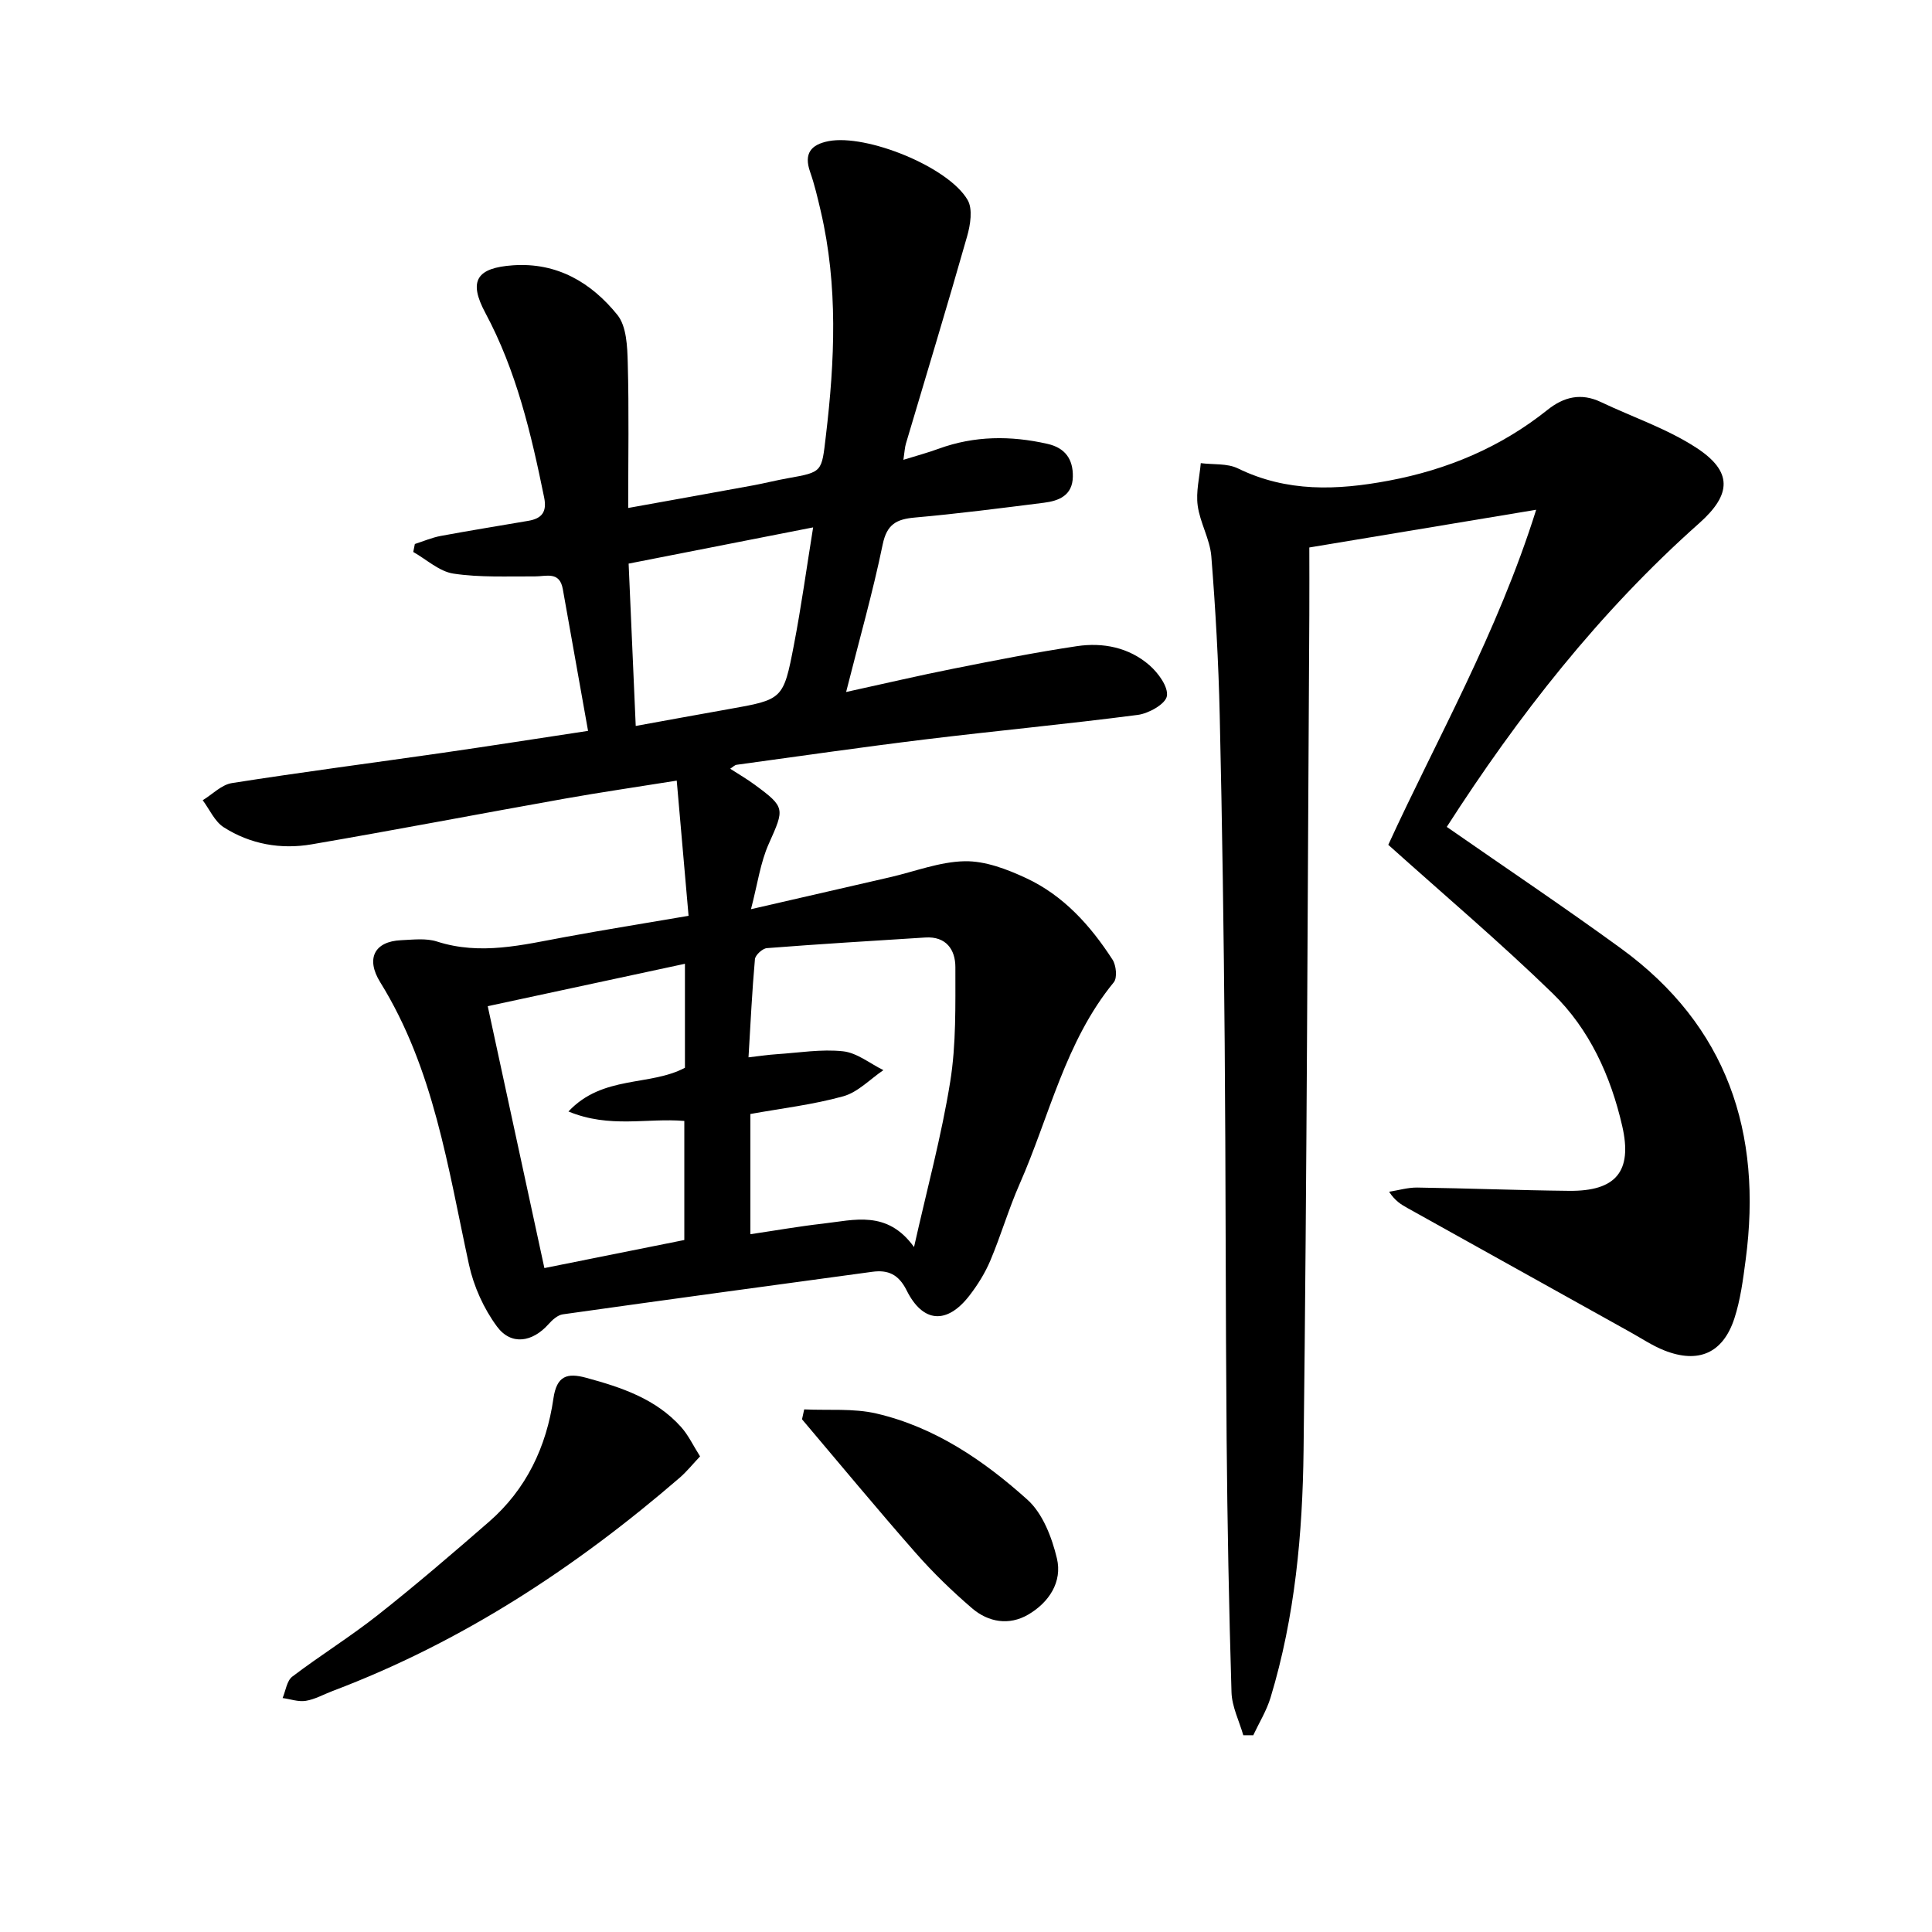
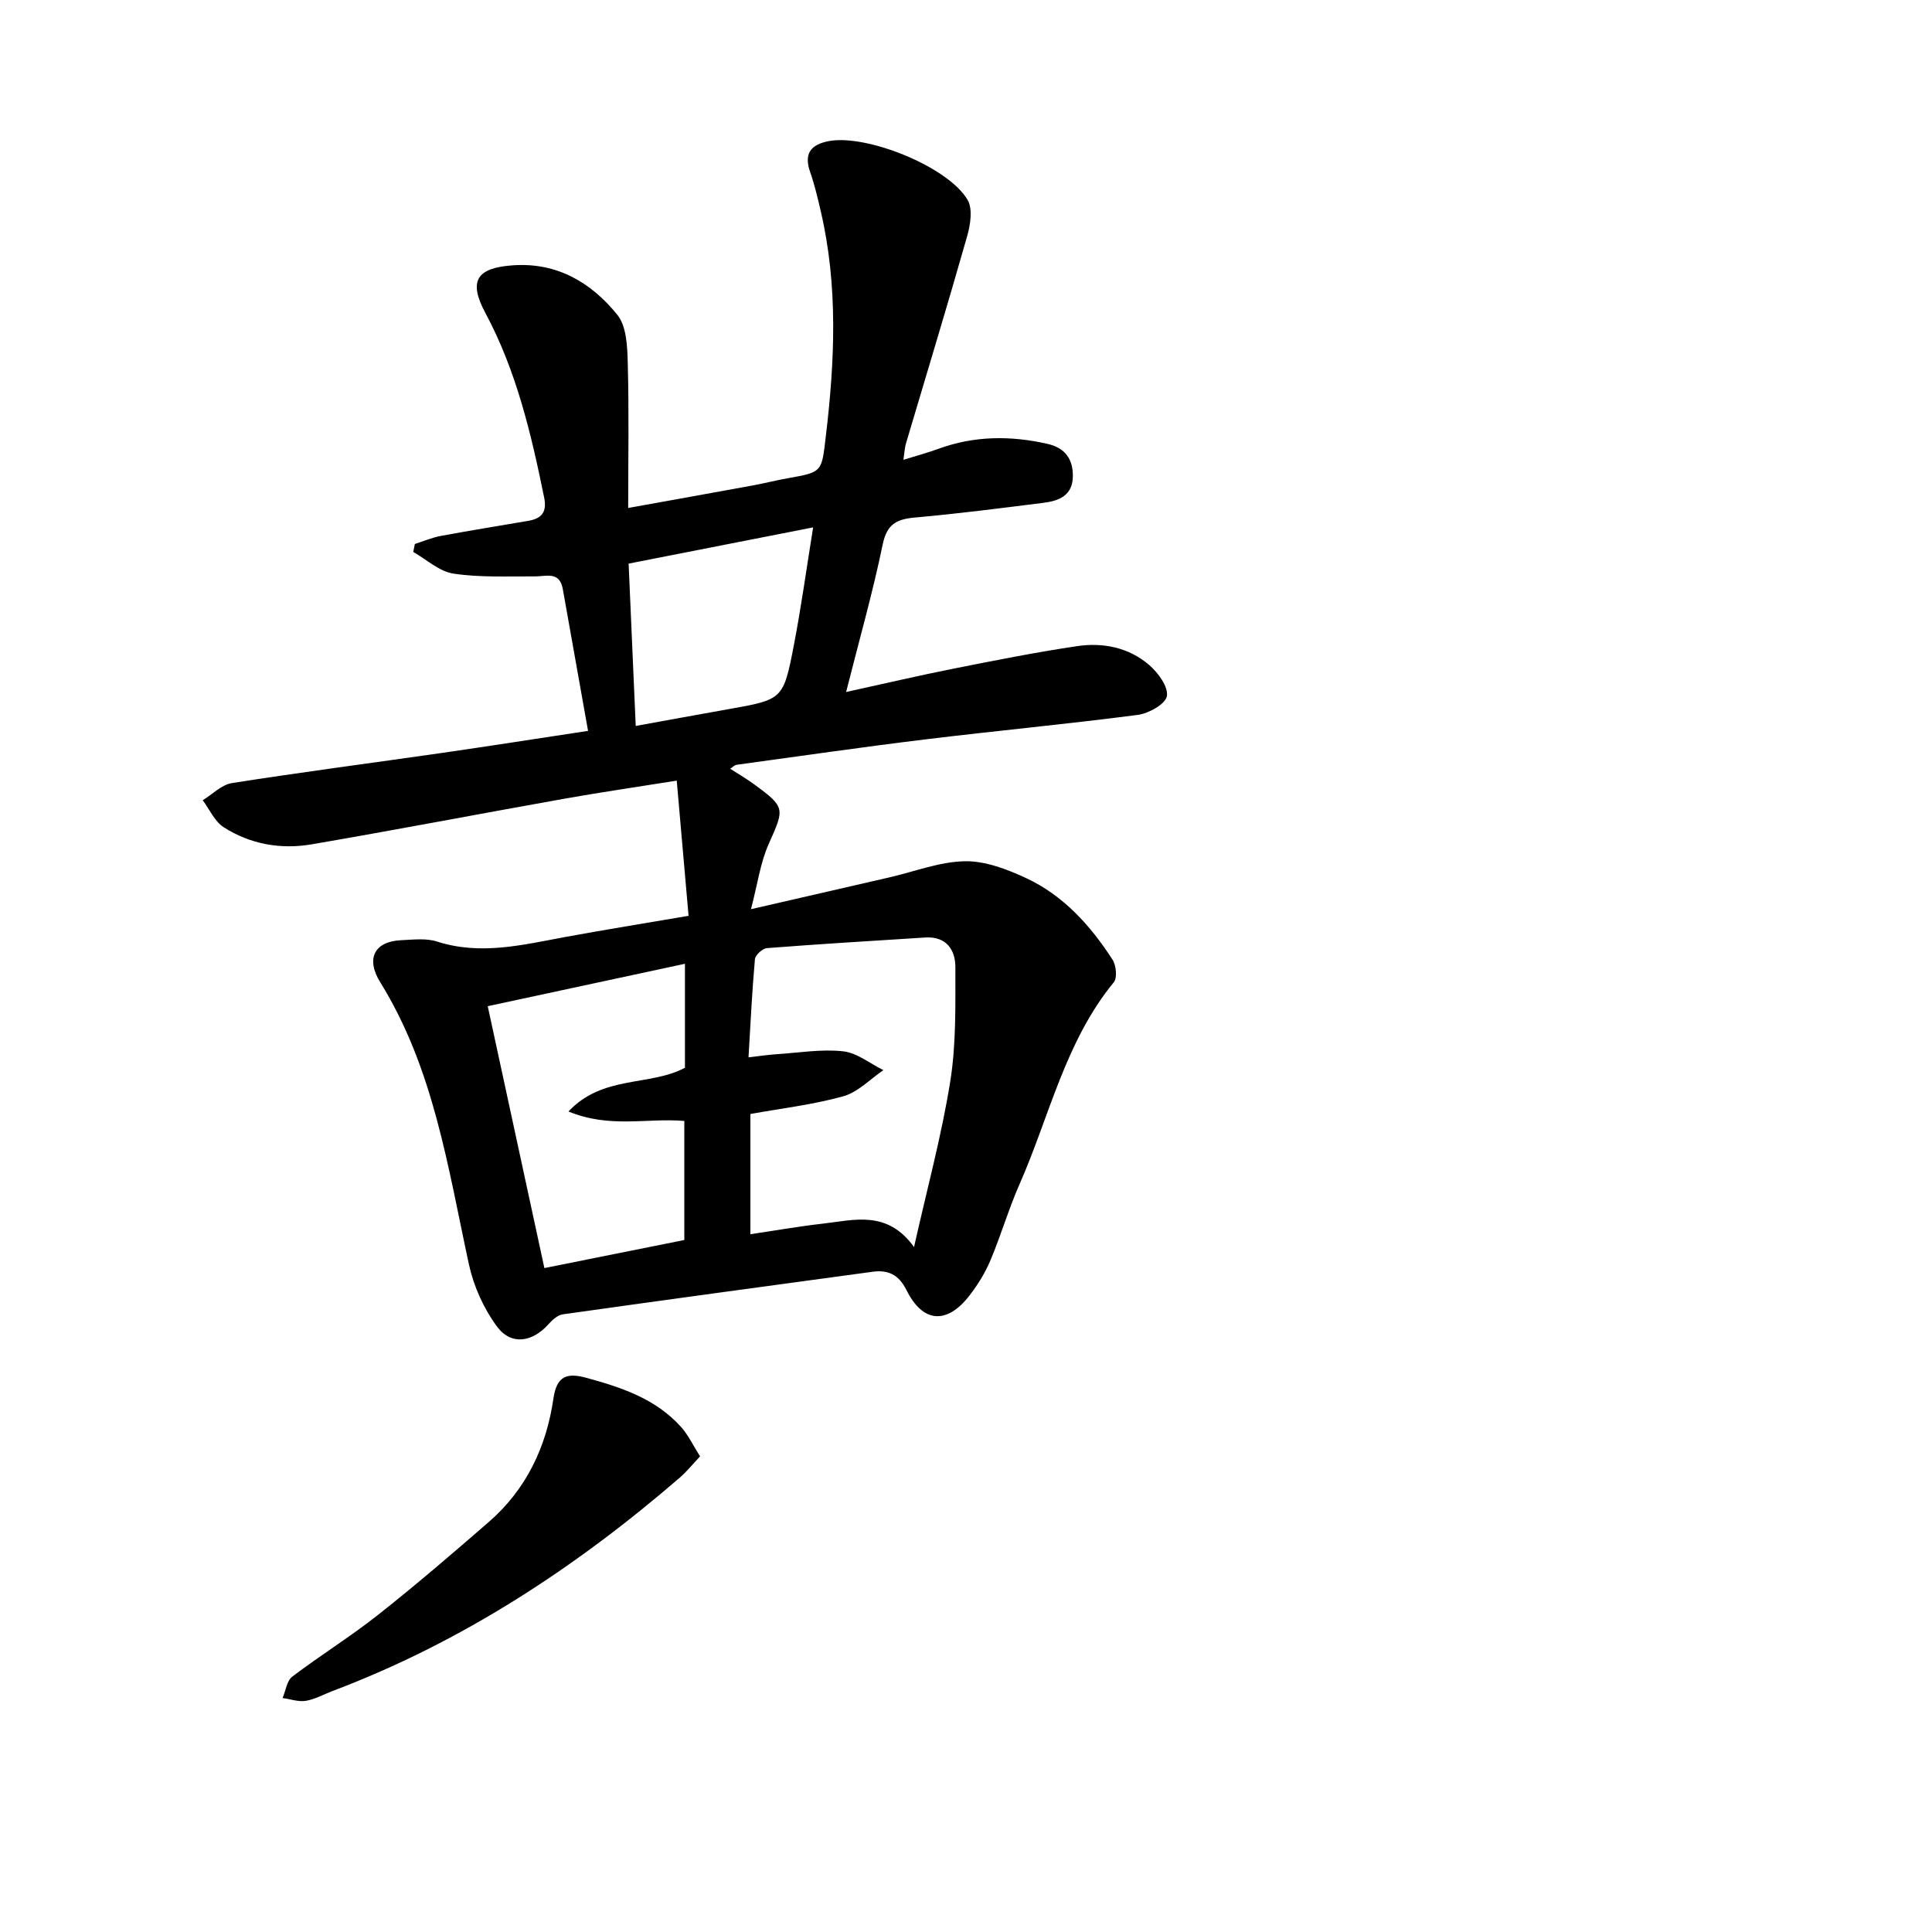
<svg xmlns="http://www.w3.org/2000/svg" enable-background="new 0 0 400 400" viewBox="0 0 400 400">
  <path d="m142.56 189.61c-.82-9.41-1.6-18.28-2.45-27.99-8.3 1.33-15.76 2.41-23.18 3.73-17.47 3.11-34.91 6.46-52.4 9.46-6.4 1.1-12.71-.02-18.22-3.54-1.87-1.2-2.92-3.69-4.34-5.59 2.01-1.22 3.89-3.21 6.04-3.55 14.43-2.27 28.93-4.15 43.39-6.23 9.99-1.44 19.96-3.01 30.35-4.58-1.75-9.85-3.49-19.61-5.23-29.37-.67-3.75-3.45-2.59-5.86-2.61-5.6-.04-11.28.25-16.78-.58-2.93-.44-5.56-2.92-8.32-4.48.11-.55.22-1.1.33-1.65 1.78-.57 3.53-1.33 5.36-1.67 6.03-1.12 12.1-2.09 18.14-3.13 2.74-.47 3.89-1.79 3.27-4.83-2.69-13.2-5.74-26.22-12.19-38.25-3.55-6.63-1.76-9.3 5.73-9.82 9.16-.64 16.23 3.59 21.62 10.26 1.91 2.37 2.06 6.56 2.15 9.94.27 9.79.09 19.6.09 30.04 8.97-1.62 17.4-3.12 25.82-4.67 2.44-.45 4.86-1.07 7.3-1.5 7.15-1.27 6.92-1.28 7.8-8.69 1.86-15.6 2.55-31.13-1.05-46.58-.64-2.74-1.28-5.5-2.21-8.15-1.33-3.81.18-5.65 3.84-6.36 7.81-1.5 24.75 5.28 28.77 12.17 1.1 1.88.58 5.16-.1 7.54-4.08 14.35-8.43 28.62-12.67 42.92-.23.76-.26 1.58-.52 3.35 2.8-.87 5.08-1.48 7.29-2.29 7.42-2.71 14.94-2.74 22.55-1.01 3.66.83 5.31 3.18 5.24 6.8-.07 3.88-2.87 5-6 5.39-8.89 1.12-17.78 2.27-26.7 3.06-3.81.34-5.8 1.37-6.67 5.58-2.04 9.9-4.82 19.64-7.57 30.54 7.97-1.74 15.14-3.43 22.36-4.86 8.45-1.68 16.91-3.36 25.42-4.63 5.42-.81 10.78.27 15.01 3.94 1.83 1.59 3.95 4.5 3.62 6.4-.28 1.64-3.75 3.59-6.01 3.89-14.66 1.91-29.38 3.29-44.06 5.08-13.02 1.59-26.01 3.47-39.01 5.25-.42.06-.8.48-1.33.82 1.78 1.15 3.48 2.13 5.05 3.29 6.41 4.7 6.19 4.97 2.95 12.22-1.77 3.94-2.34 8.41-3.7 13.57 10.45-2.4 19.6-4.51 28.75-6.61 5.17-1.19 10.32-3.22 15.5-3.32 4.23-.08 8.74 1.64 12.69 3.48 7.75 3.6 13.35 9.83 17.92 16.9.76 1.18 1.01 3.76.26 4.68-10.08 12.29-13.31 27.74-19.51 41.79-2.27 5.15-3.85 10.61-6.04 15.8-1.08 2.57-2.61 5.03-4.32 7.25-4.65 6.03-9.64 5.73-13.02-1.05-1.66-3.32-3.84-4.29-7.1-3.85-21.37 2.9-42.74 5.8-64.09 8.81-1.07.15-2.18 1.16-2.96 2.04-3.34 3.74-7.73 4.45-10.66.49-2.74-3.7-4.82-8.31-5.8-12.81-4.36-20.07-7.26-40.54-18.38-58.48-3.02-4.87-1.22-8.45 4.32-8.7 2.49-.11 5.17-.46 7.45.28 9 2.89 17.68.69 26.46-.93 8.19-1.51 16.37-2.82 25.61-4.4zm46.68 68.58c2.68-11.97 5.69-23 7.49-34.23 1.25-7.77 1.06-15.81 1.07-23.73 0-3.61-1.91-6.41-6.23-6.13-10.93.69-21.87 1.35-32.79 2.2-.91.07-2.4 1.43-2.48 2.29-.59 6.57-.9 13.17-1.33 20.32 2.36-.27 4.1-.54 5.86-.65 4.58-.3 9.22-1.09 13.72-.6 2.89.31 5.57 2.54 8.35 3.9-2.75 1.86-5.26 4.56-8.29 5.41-6.29 1.75-12.85 2.51-19.25 3.67v24.89c5.28-.78 10.13-1.64 15.01-2.19 6.47-.73 13.31-2.88 18.87 4.85zm-76.53 4.35c9.93-1.99 19.55-3.92 28.97-5.81 0-8.74 0-16.83 0-24.65-7.77-.66-15.41 1.58-23.99-1.96 7.1-7.57 16.82-5.17 24.12-9.05 0-6.93 0-13.89 0-21.53-13.78 2.96-27.24 5.86-40.83 8.78 3.96 18.31 7.74 35.8 11.73 54.22zm17.44-145.85c.49 11.14.97 22.11 1.47 33.61 6.85-1.24 13.01-2.38 19.18-3.47 11.26-2 11.39-1.96 13.57-13.3 1.52-7.89 2.61-15.85 3.98-24.34-13.03 2.56-25.16 4.94-38.2 7.5z" />
-   <path d="m299.54 171.2c12.38 8.61 24.38 16.65 36.05 25.15 22.02 16.03 29.33 38.16 25.83 64.48-.54 4.09-1.07 8.26-2.34 12.15-2.36 7.19-7.44 9.39-14.48 6.62-2.46-.97-4.7-2.48-7.02-3.77-15.4-8.57-30.8-17.15-46.2-25.73-1.27-.71-2.52-1.44-3.78-3.36 1.93-.3 3.87-.89 5.8-.87 10.48.15 20.96.57 31.45.68 9.65.1 13.19-3.95 11.01-13.43-2.37-10.33-6.77-20.04-14.41-27.46-10.82-10.51-22.35-20.28-34.02-30.75 9.98-21.78 22.55-43.71 30.62-69.37-16.27 2.7-31.04 5.16-46.97 7.81 0 4.09.03 9.03 0 13.97-.35 57.64-.5 115.28-1.19 172.92-.2 17.26-1.77 34.52-6.83 51.21-.82 2.72-2.37 5.22-3.59 7.82-.69 0-1.37-.01-2.06-.01-.85-2.96-2.35-5.9-2.44-8.89-.53-17.47-.86-34.95-1.01-52.42-.23-27.33-.17-54.66-.4-81.98-.19-22.64-.51-45.29-1.03-67.93-.25-10.97-.87-21.94-1.74-32.87-.29-3.55-2.34-6.93-2.82-10.49-.39-2.85.38-5.86.64-8.79 2.58.33 5.48.01 7.69 1.09 10.14 4.95 20.51 4.55 31.21 2.54 12.17-2.28 23.19-6.92 32.87-14.65 3.4-2.72 6.97-3.58 11.07-1.63 6.58 3.13 13.64 5.49 19.69 9.42 7.67 4.97 7.35 9.72.66 15.67-20.68 18.37-37.53 39.93-52.26 62.87z" />
  <path d="m144.94 301.53c-1.52 1.6-2.75 3.15-4.22 4.42-21.55 18.6-45.06 34.02-71.83 44.14-1.86.7-3.66 1.74-5.58 2.05-1.53.25-3.19-.36-4.8-.58.64-1.51.87-3.57 2-4.43 5.82-4.42 12.07-8.29 17.8-12.82 7.82-6.18 15.4-12.69 22.93-19.24 7.74-6.73 11.9-15.55 13.34-25.53.68-4.68 2.81-5.37 6.8-4.28 7.29 1.98 14.38 4.34 19.61 10.16 1.52 1.69 2.52 3.85 3.95 6.11z" />
-   <path d="m166.5 291.8c5.01.24 10.18-.26 14.98.86 12.08 2.82 22.21 9.72 31.24 17.84 3.17 2.85 5.06 7.8 6.1 12.14 1.17 4.89-1.66 9.15-5.95 11.65-3.94 2.3-8.23 1.59-11.61-1.31-4.14-3.55-8.1-7.39-11.69-11.48-7.99-9.09-15.7-18.42-23.52-27.65.14-.69.3-1.37.45-2.05z" />
</svg>